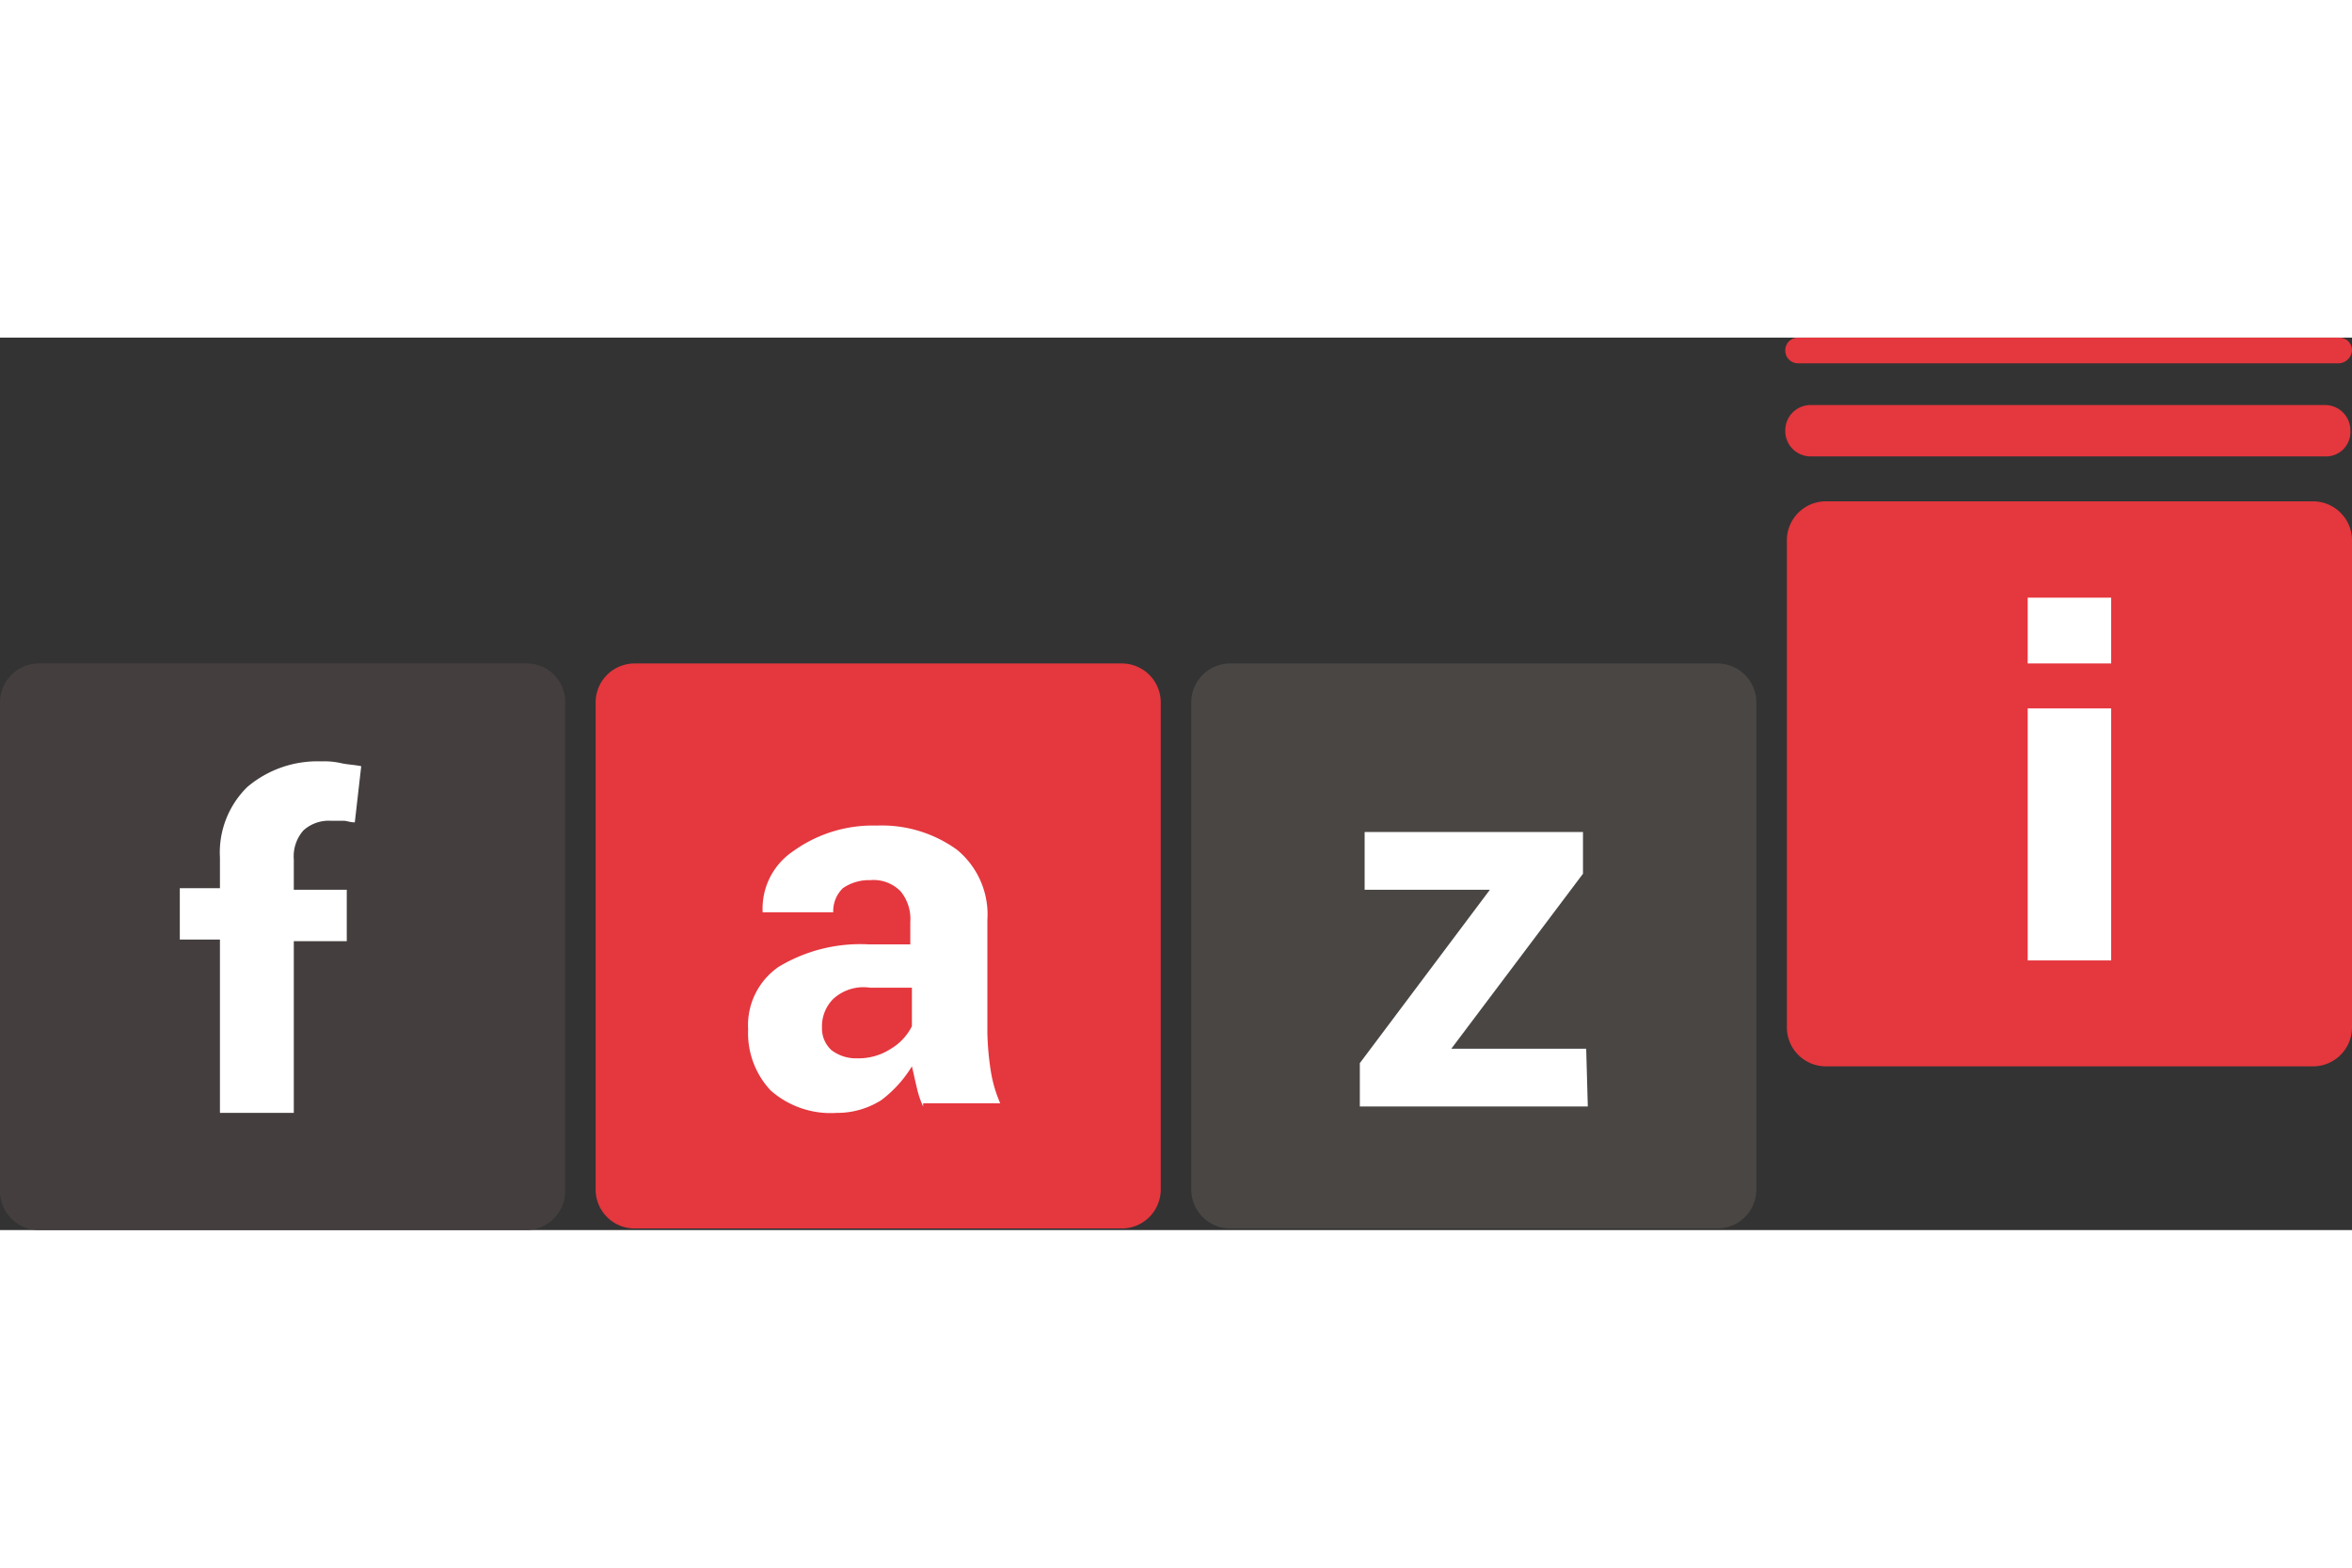
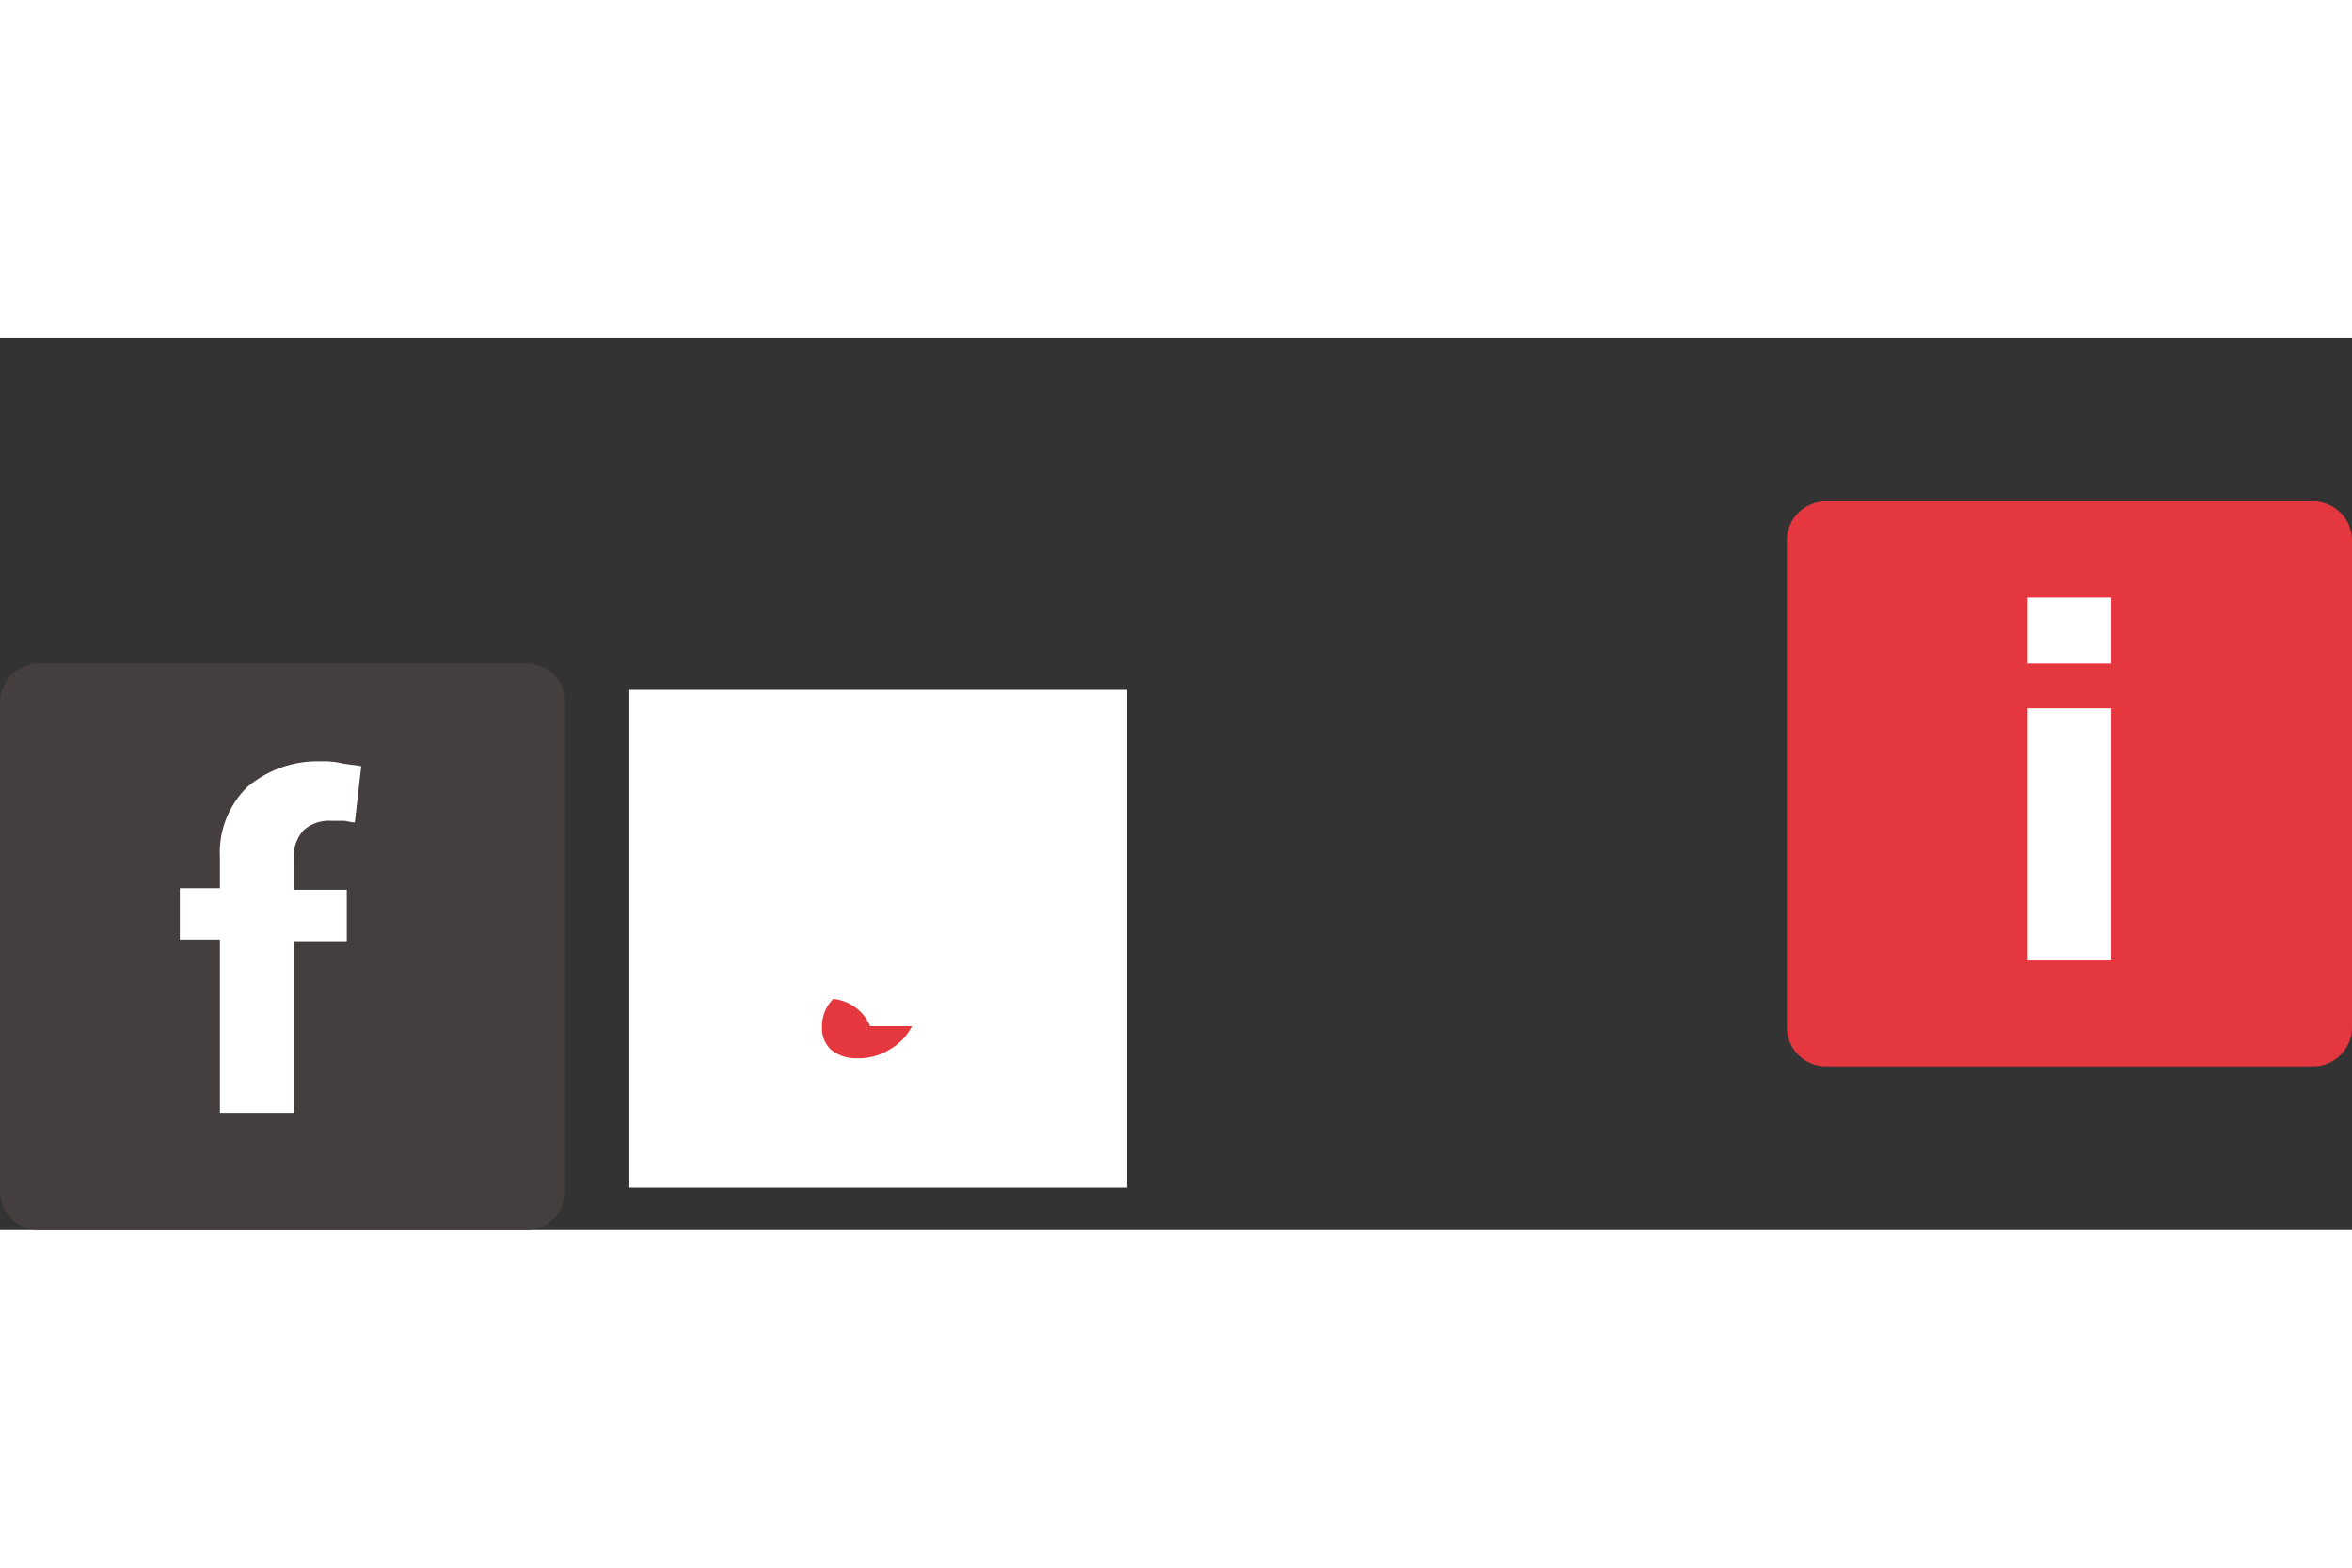
<svg xmlns="http://www.w3.org/2000/svg" viewBox="0 0 146.5 55.6" width="300" height="200">
  <rect x="0" y="0" width="146.5" height="55.6" fill="#333333" stroke="none" />
  <defs>
    <style>.cls-1{fill:#fff;}.cls-2{fill:#443f3e;}.cls-3{fill:#e5373e;}.cls-4{fill:#494644;}</style>
  </defs>
  <title>fazi</title>
  <g id="Слой_2" data-name="Слой 2">
    <g id="Layer_1" data-name="Layer 1">
      <rect class="cls-1" x="2.5" y="21.95" width="31" height="31" />
      <rect class="cls-1" x="39.2" y="21.95" width="31" height="31" />
-       <rect class="cls-1" x="75.95" y="21.95" width="31" height="31" />
      <rect class="cls-1" x="112.95" y="12.3" width="31" height="31" />
      <path class="cls-2" d="M32.8,20.3H2.4A2.43,2.43,0,0,0,0,22.7V53.2a2.43,2.43,0,0,0,2.4,2.4H32.8a2.43,2.43,0,0,0,2.4-2.4V22.8A2.39,2.39,0,0,0,32.8,20.3ZM22.1,30.2c-.3,0-.5-.1-.7-.1h-.8a2.35,2.35,0,0,0-1.7.6,2.44,2.44,0,0,0-.6,1.8v1.9h3.3v3.2H18.3V48.3H13.7V37.5H11.2V34.3h2.5V32.4A5.72,5.72,0,0,1,15.4,28,6.75,6.75,0,0,1,20,26.4a4.87,4.87,0,0,1,1.2.1c.4.1.8.1,1.3.2Z" />
      <g id="logo-letter-a">
-         <path id="_Контур_" data-name="&lt;Контур&gt;" class="cls-3" d="M51.9,41.2a2.41,2.41,0,0,0-.7,1.8,1.82,1.82,0,0,0,.6,1.4,2.54,2.54,0,0,0,1.6.5,3.7,3.7,0,0,0,2.1-.6,3.42,3.42,0,0,0,1.3-1.4V40.5H54.2A2.79,2.79,0,0,0,51.9,41.2Z" />
-         <path id="_Составной_контур_" data-name="&lt;Составной контур&gt;" class="cls-3" d="M69.9,20.3H39.5a2.43,2.43,0,0,0-2.4,2.4V53.1a2.43,2.43,0,0,0,2.4,2.4H69.9a2.43,2.43,0,0,0,2.4-2.4V22.7A2.43,2.43,0,0,0,69.9,20.3ZM57.5,47.9a5.64,5.64,0,0,1-.4-1.2c-.1-.4-.2-.9-.3-1.3a7.56,7.56,0,0,1-1.9,2.1,5.12,5.12,0,0,1-2.8.8A5.64,5.64,0,0,1,48,46.9a5.22,5.22,0,0,1-1.4-3.8,4.41,4.41,0,0,1,1.9-3.9,9.84,9.84,0,0,1,5.6-1.4h2.6V36.4a2.71,2.71,0,0,0-.6-1.9,2.35,2.35,0,0,0-1.9-.7,2.86,2.86,0,0,0-1.7.5,2,2,0,0,0-.6,1.5H47.5v-.1A4.3,4.3,0,0,1,49.4,32a8.47,8.47,0,0,1,5.2-1.6,8,8,0,0,1,5,1.5,5.22,5.22,0,0,1,1.9,4.4v7a17.85,17.85,0,0,0,.2,2.3,8.3,8.3,0,0,0,.6,2.1H57.5Z" />
+         <path id="_Контур_" data-name="&lt;Контур&gt;" class="cls-3" d="M51.9,41.2a2.41,2.41,0,0,0-.7,1.8,1.82,1.82,0,0,0,.6,1.4,2.54,2.54,0,0,0,1.6.5,3.7,3.7,0,0,0,2.1-.6,3.42,3.42,0,0,0,1.3-1.4H54.2A2.79,2.79,0,0,0,51.9,41.2Z" />
      </g>
-       <path id="logo-letter-z" class="cls-4" d="M107,20.3H76.6a2.43,2.43,0,0,0-2.4,2.4V53.1a2.43,2.43,0,0,0,2.4,2.4H107a2.43,2.43,0,0,0,2.4-2.4V22.7A2.43,2.43,0,0,0,107,20.3ZM98.9,47.9H84.7V45.2l8.1-10.8H85V30.8H98.6v2.6L90.4,44.3h8.4Z" />
      <path id="logo-letter-i" class="cls-3" d="M144.1,10.2H113.7a2.43,2.43,0,0,0-2.4,2.4V43a2.43,2.43,0,0,0,2.4,2.4h30.4a2.43,2.43,0,0,0,2.4-2.4V12.6A2.43,2.43,0,0,0,144.1,10.2ZM131.5,38.8h-5.2V23.1h5.2Zm0-18.5h-5.2V16.2h5.2Z" />
-       <path id="logo-line-1" class="cls-3" d="M145.7,1.6H112a.79.79,0,0,1-.8-.8h0A.79.79,0,0,1,112,0h33.7a.79.79,0,0,1,.8.8h0A.86.86,0,0,1,145.7,1.6Z" />
-       <path id="logo-line-2" class="cls-3" d="M144.8,7.4h-32a1.58,1.58,0,0,1-1.6-1.6h0a1.58,1.58,0,0,1,1.6-1.6h32a1.58,1.58,0,0,1,1.6,1.6h0A1.52,1.52,0,0,1,144.8,7.4Z" />
    </g>
  </g>
</svg>